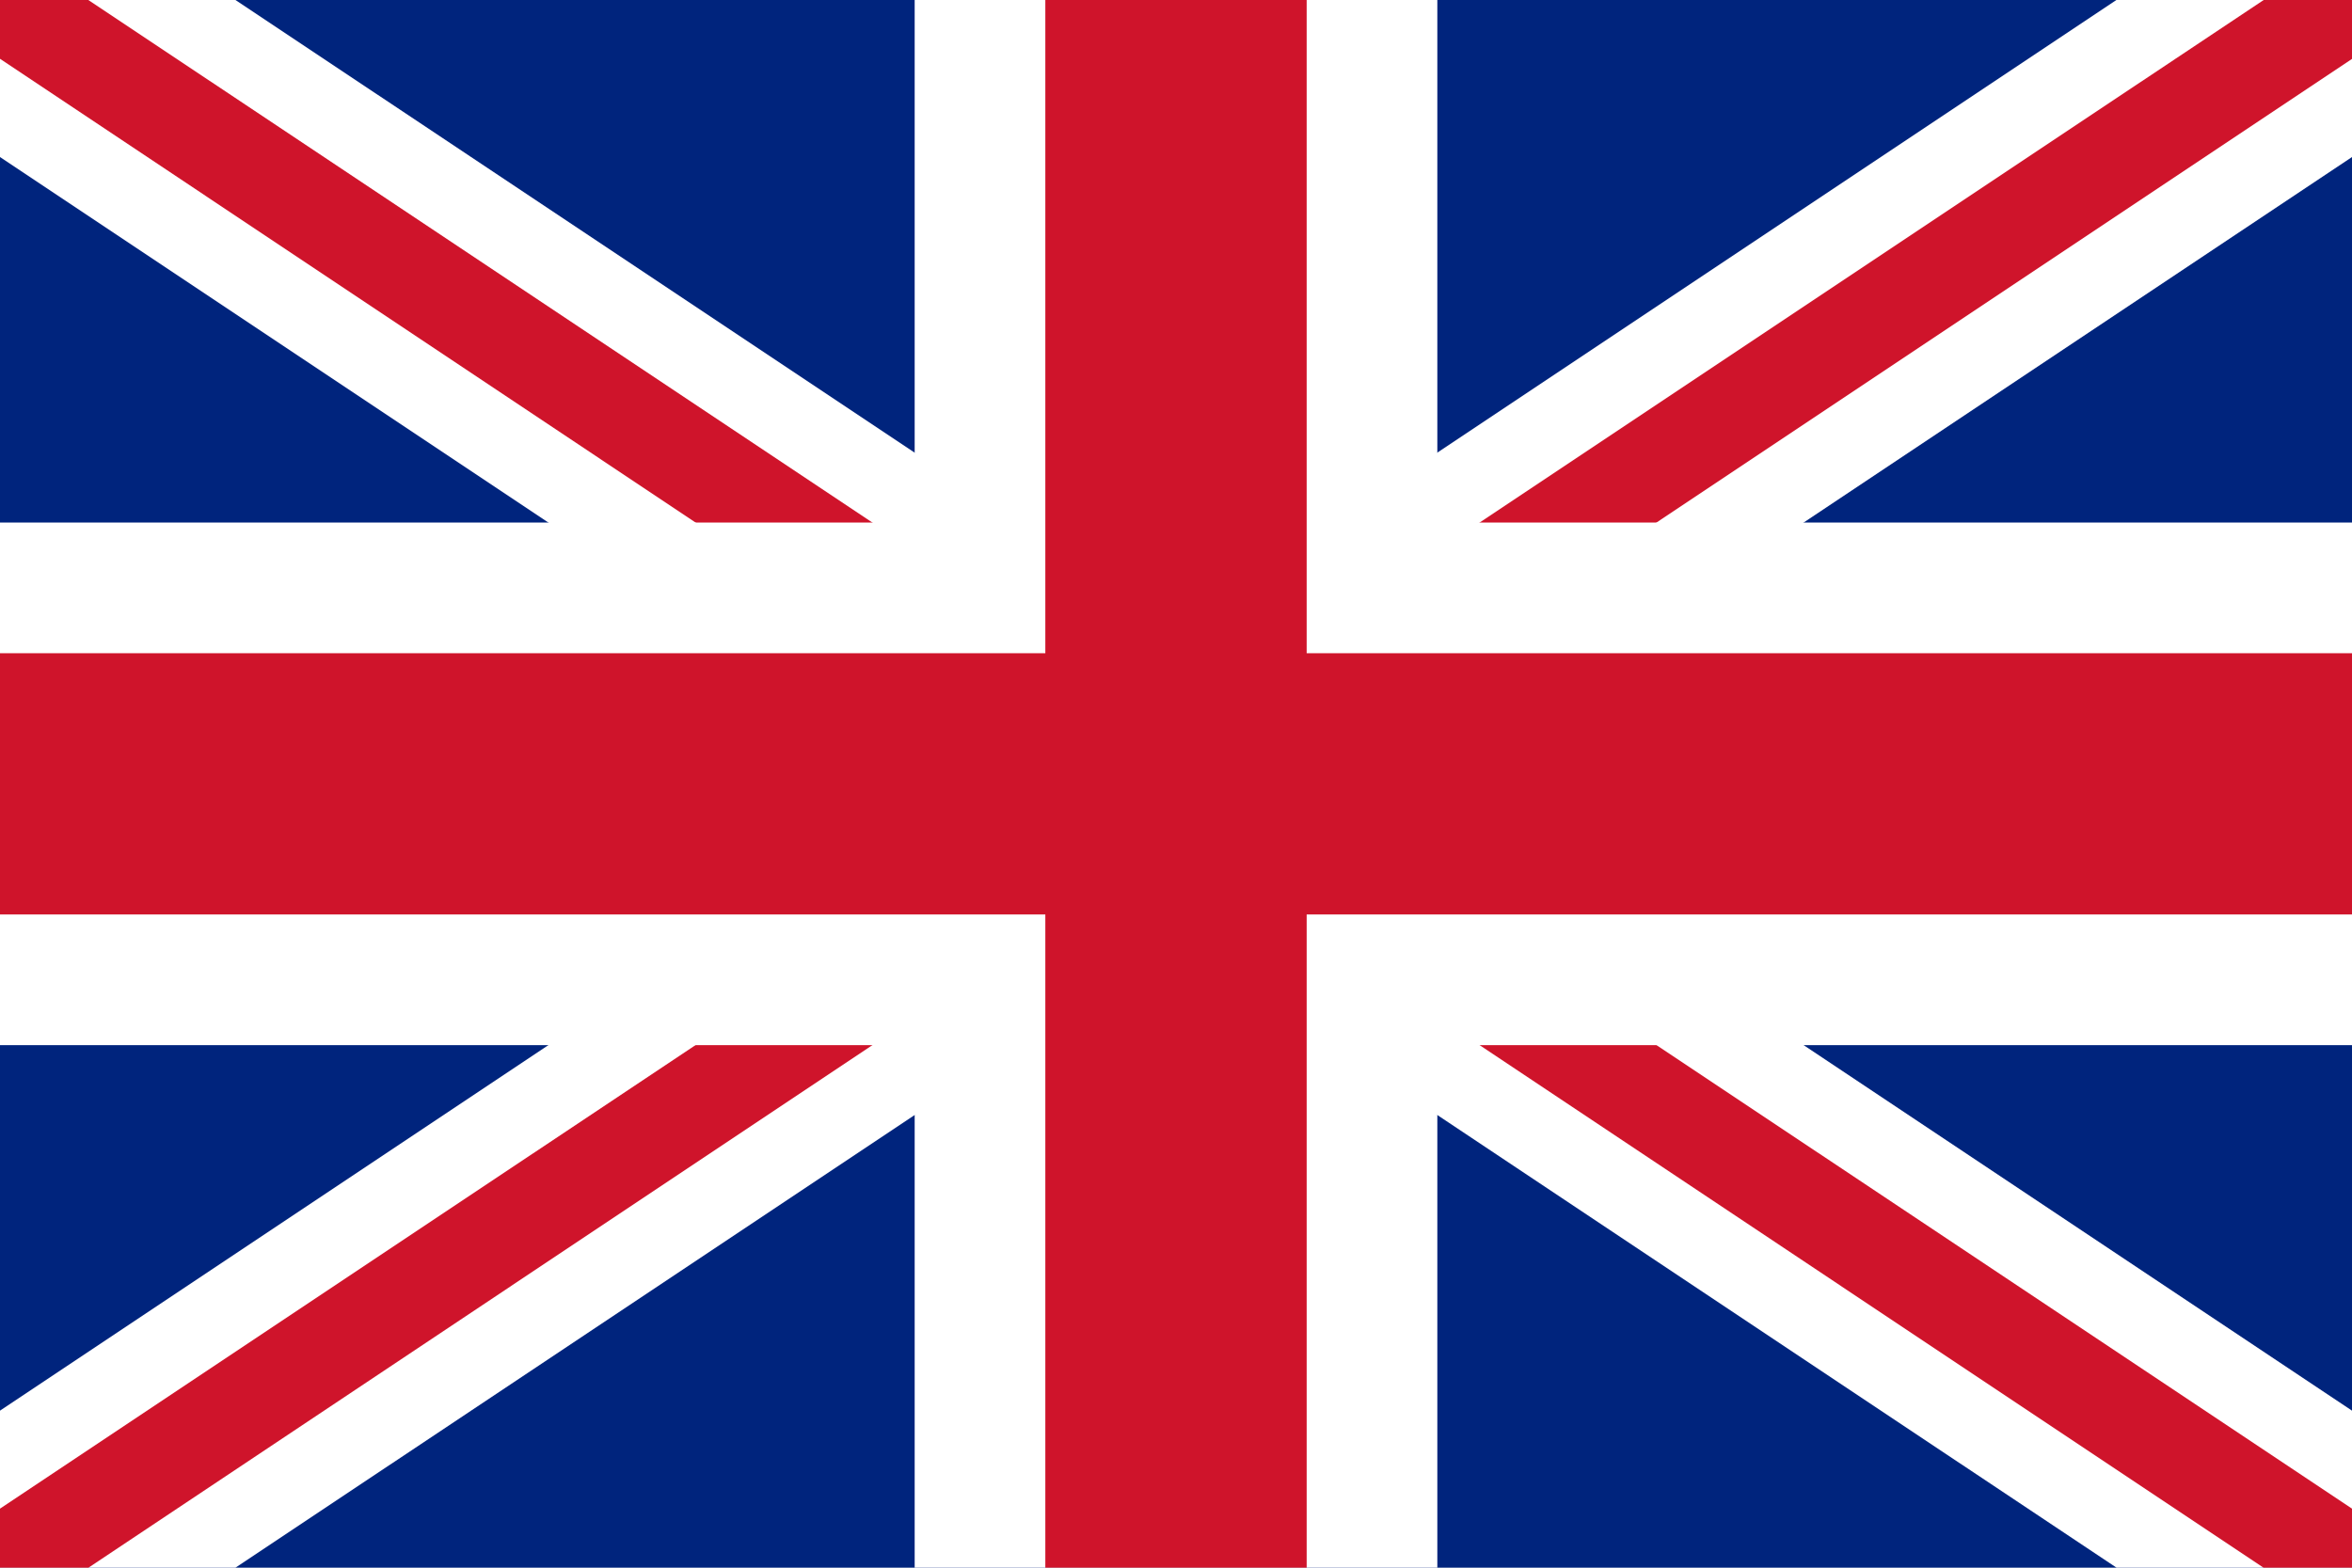
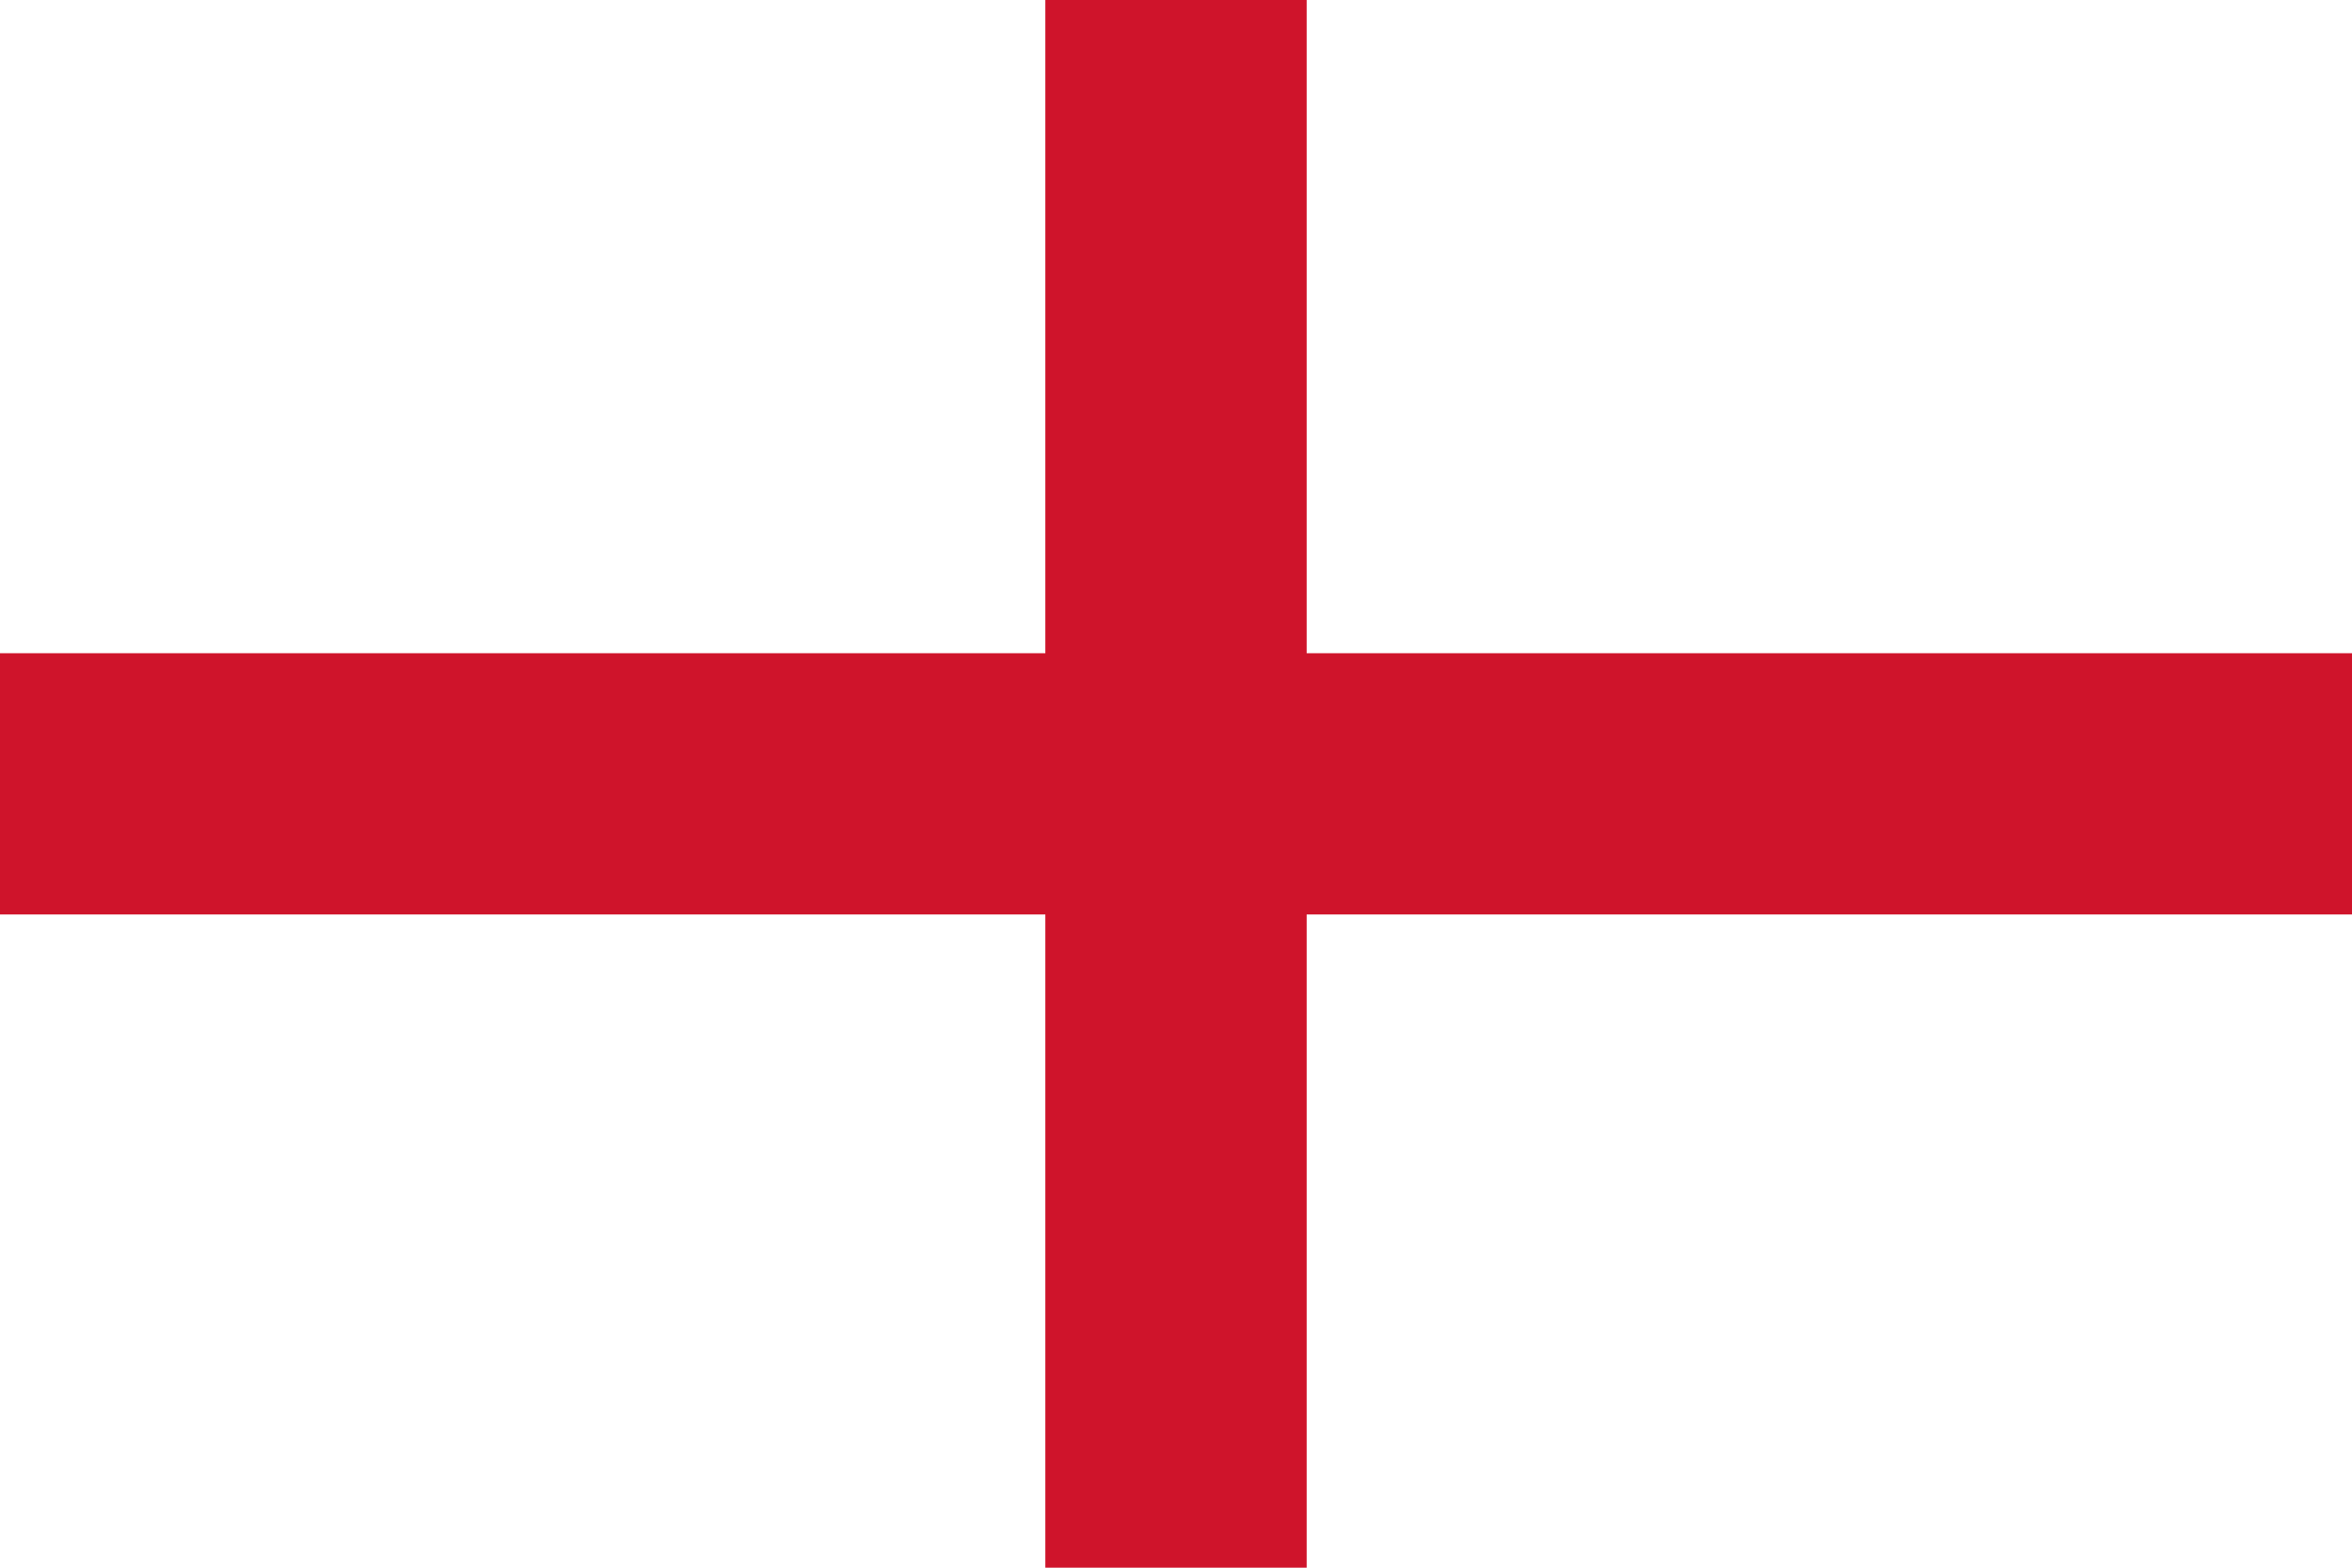
<svg xmlns="http://www.w3.org/2000/svg" width="18" height="12" viewBox="0 0 18 12">
  <g fill="none" fill-rule="nonzero">
-     <path fill="#00247D" d="M0 0h18v12H0z" />
    <g fill="#FFF">
-       <path d="M0 0l18 12M9 7.202L1.802 12H0v-1.202L7.197 6 0 1.202V0h1.802L9 4.798 16.197 0H18v1.202L10.803 6 18 10.798V12h-1.802L9 7.202z" />
+       <path d="M0 0l18 12M9 7.202L1.802 12H0v-1.202L7.197 6 0 1.202V0h1.802L9 4.798 16.197 0v1.202L10.803 6 18 10.798V12h-1.802L9 7.202z" />
    </g>
-     <path fill="#FFF" d="M18 0L0 12M0 0l18 12" />
-     <path fill="#CF142B" d="M9 6.451L.677 12H0v-.452L8.323 6 0 .45V0h.676L9 5.549 17.324 0H18v.451L9.677 6 18 11.548V12h-.677L9 6.451z" />
-     <path fill="#FFF" d="M11 4h7v4h-7v4H7V8H0V4h7V0h4v4zM18 0L0 12" />
    <path fill="#CF142B" d="M10 5h8v2h-8v5H8V7H0V5h8V0h2v5z" />
  </g>
</svg>